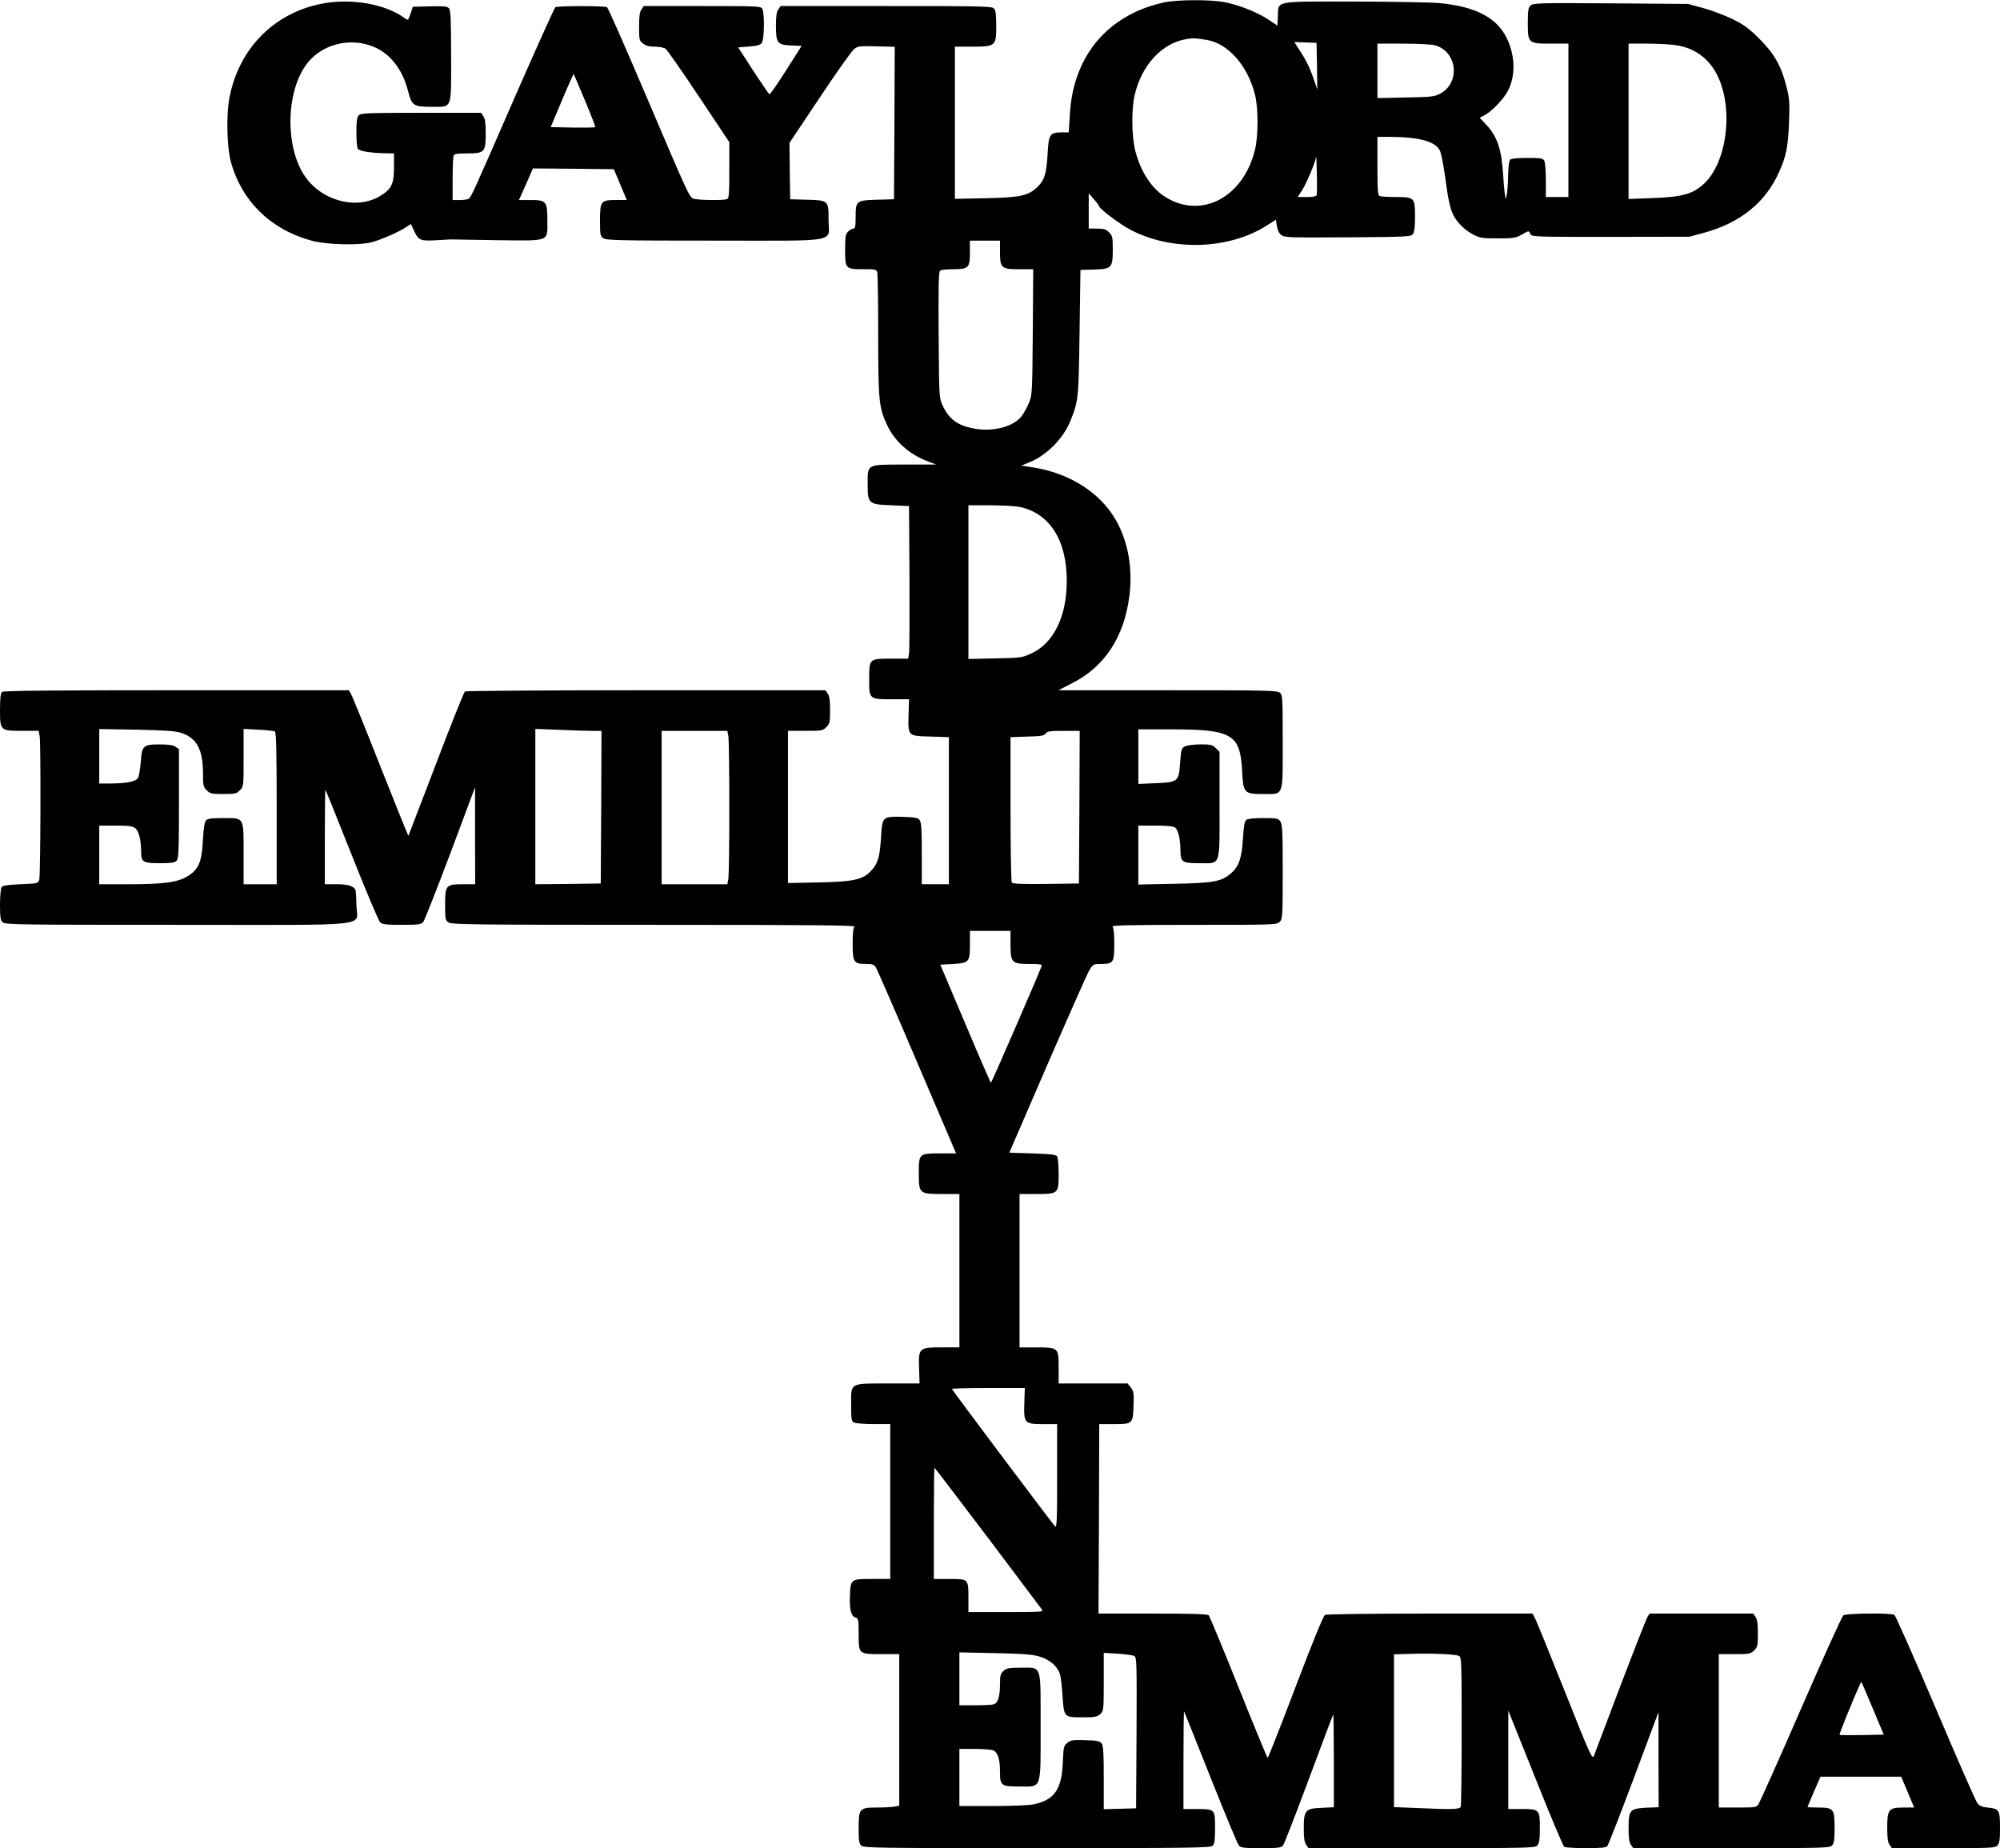
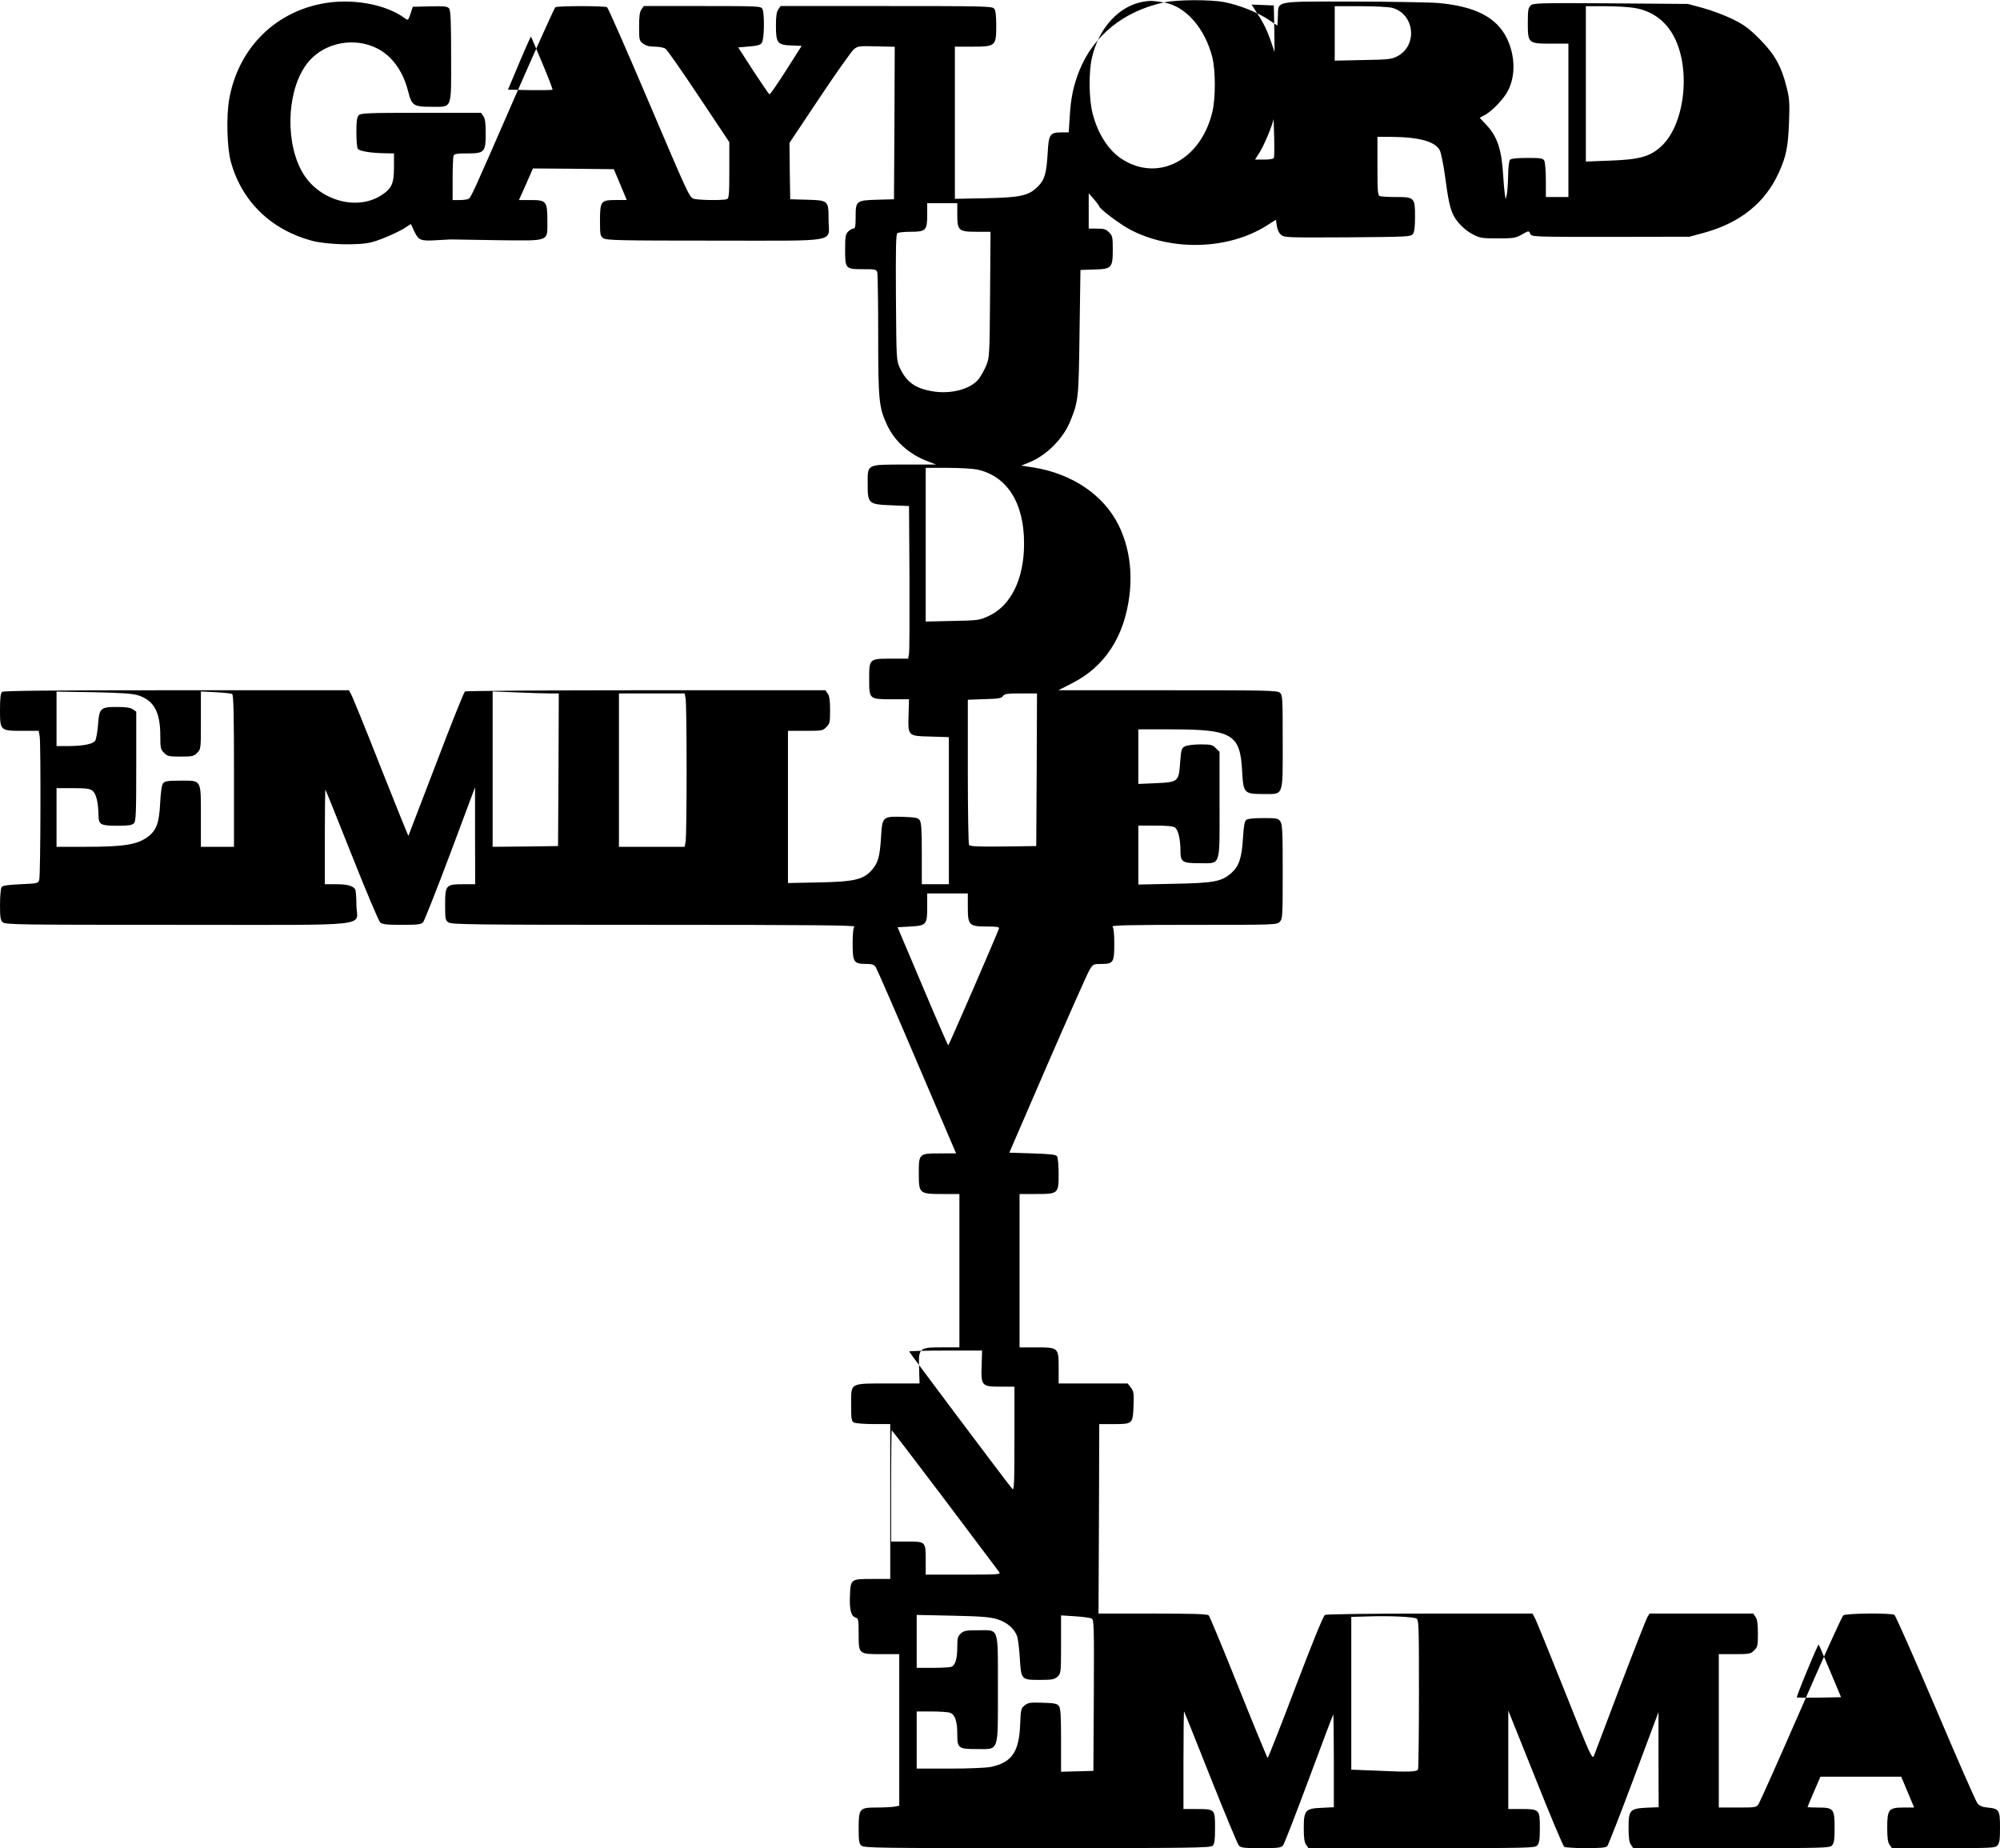
<svg xmlns="http://www.w3.org/2000/svg" version="1.0" width="351.794mm" height="325.093mm" viewBox="0 0 1330 1229" preserveAspectRatio="xMidYMid meet">
  <g transform="translate(0,1229) scale(0.1,-0.1)" fill="#000000" stroke="none">
-     <path d="M7740 12274 c-267 -57 -470 -221 -563 -455 -38 -96 -56 -179 -63 -301 l-7 -108 -46 0 c-79 0 -87 -12 -94 -137 -8 -137 -20 -179 -66 -224 -60 -60 -113 -72 -348 -77 l-203 -4 0 506 0 506 114 0 c157 0 161 4 161 138 0 69 -4 104 -14 115 -12 16 -75 17 -717 17 l-703 0 -15 -22 c-12 -16 -16 -47 -16 -109 0 -115 10 -128 103 -131 l68 -3 -103 -162 c-57 -89 -106 -161 -111 -160 -4 1 -52 72 -108 157 l-100 155 72 6 c54 4 75 10 85 24 17 23 19 196 4 226 -10 18 -25 19 -400 19 l-389 0 -15 -22 c-12 -16 -16 -47 -16 -114 0 -88 1 -94 26 -113 19 -15 41 -21 78 -21 28 0 61 -6 72 -14 11 -8 111 -151 222 -318 l202 -303 0 -187 c0 -160 -2 -187 -16 -192 -26 -10 -204 -7 -225 4 -27 15 -37 36 -311 680 -137 321 -254 588 -261 592 -16 10 -328 10 -344 0 -6 -4 -129 -277 -273 -606 -277 -636 -287 -657 -304 -668 -6 -4 -32 -8 -58 -8 l-48 0 0 139 c0 77 3 146 6 155 5 13 23 16 90 16 116 0 124 8 124 133 0 68 -4 99 -16 115 l-15 22 -399 0 c-349 0 -401 -2 -414 -16 -12 -12 -16 -37 -16 -112 0 -53 4 -103 9 -111 10 -16 90 -29 184 -30 l57 -1 0 -94 c0 -109 -16 -142 -90 -188 -159 -98 -399 -32 -509 140 -123 192 -119 537 9 723 125 184 406 211 563 56 58 -58 97 -130 122 -227 23 -91 36 -100 149 -100 147 0 136 -26 136 334 0 227 -3 306 -13 319 -11 15 -28 17 -127 15 l-115 -3 -15 -46 c-15 -44 -17 -46 -35 -32 -131 98 -364 138 -563 97 -319 -65 -551 -308 -608 -635 -20 -114 -14 -322 11 -414 72 -263 267 -453 540 -526 98 -26 308 -32 395 -10 63 16 186 70 231 101 16 12 31 21 32 19 1 -2 12 -25 24 -51 27 -56 41 -62 149 -55 44 3 84 5 89 5 6 0 144 -2 307 -5 361 -4 338 -13 338 130 0 128 -7 137 -110 137 l-79 0 47 105 46 105 269 -2 269 -3 43 -102 43 -103 -72 0 c-100 0 -106 -7 -106 -138 0 -93 2 -102 22 -116 20 -14 107 -16 740 -16 847 0 758 -16 758 138 0 130 -1 130 -145 134 l-110 3 -3 187 -2 188 199 298 c109 164 212 309 228 323 27 23 34 24 151 21 l122 -3 -2 -507 -3 -507 -110 -3 c-141 -4 -145 -7 -145 -114 0 -63 -3 -78 -15 -78 -8 0 -24 -9 -35 -20 -17 -17 -20 -33 -20 -119 0 -129 2 -131 120 -131 82 0 88 -1 94 -22 3 -13 6 -201 6 -418 0 -433 5 -481 59 -596 51 -109 147 -195 271 -242 l55 -21 -212 0 c-254 -1 -243 5 -243 -132 0 -128 5 -133 157 -139 l118 -5 3 -475 c1 -261 0 -490 -3 -507 l-6 -33 -113 0 c-146 0 -146 0 -146 -137 0 -133 0 -133 151 -133 l114 0 -3 -102 c-4 -144 -6 -142 147 -146 l121 -4 0 -489 0 -489 -90 0 -90 0 0 203 c0 160 -3 207 -14 223 -12 16 -29 19 -108 22 -140 4 -141 2 -149 -135 -8 -129 -20 -172 -61 -218 -56 -64 -115 -78 -350 -83 l-208 -4 0 506 0 506 115 0 c110 0 117 1 140 25 23 22 25 32 25 112 0 64 -4 95 -16 111 l-15 22 -1192 0 c-656 0 -1198 -4 -1205 -8 -7 -5 -94 -222 -193 -483 -100 -261 -182 -475 -183 -477 -2 -1 -85 206 -186 460 -100 255 -189 473 -197 485 l-13 23 -1147 0 c-833 0 -1150 -3 -1159 -11 -10 -8 -14 -41 -14 -120 0 -138 1 -139 151 -139 l106 0 7 -37 c8 -52 6 -922 -3 -953 -7 -24 -9 -25 -124 -30 -90 -4 -120 -9 -127 -20 -5 -8 -10 -60 -10 -116 0 -85 3 -103 18 -117 17 -16 112 -17 1165 -17 1339 0 1187 -17 1187 133 0 50 -4 97 -8 103 -15 24 -54 34 -126 34 l-76 0 0 317 c0 174 2 314 4 312 2 -2 81 -198 175 -435 94 -237 179 -438 189 -448 15 -13 42 -16 144 -16 109 0 127 2 142 18 9 11 90 217 181 458 l164 439 0 -322 1 -323 -78 0 c-117 0 -122 -6 -122 -135 0 -96 2 -105 22 -119 20 -14 166 -16 1367 -16 1046 0 1342 -3 1333 -12 -8 -8 -12 -48 -12 -113 0 -123 8 -135 88 -135 42 0 54 -4 66 -22 8 -13 132 -296 274 -630 l260 -608 -108 0 c-139 0 -140 -1 -140 -133 0 -134 3 -137 155 -137 l115 0 0 -510 0 -510 -115 0 c-154 0 -158 -3 -153 -141 l3 -99 -205 0 c-263 0 -250 7 -250 -140 0 -98 2 -110 19 -120 11 -5 69 -10 130 -10 l111 0 0 -515 0 -515 -119 0 c-144 0 -145 0 -149 -114 -4 -90 8 -135 38 -143 18 -5 20 -14 20 -108 0 -136 -1 -135 153 -135 l117 0 0 -504 0 -504 -31 -6 c-17 -3 -71 -6 -120 -6 -114 0 -119 -6 -119 -141 0 -80 3 -99 18 -112 17 -16 112 -17 1170 -17 1029 0 1152 2 1166 16 13 12 16 39 16 119 0 125 0 125 -124 125 l-86 0 0 327 c0 179 2 324 4 322 2 -2 81 -200 176 -439 95 -239 180 -443 188 -452 13 -16 34 -18 147 -18 113 0 134 2 147 18 8 9 85 208 172 442 87 234 160 427 162 429 2 2 4 -135 4 -306 l0 -311 -81 -4 c-109 -4 -119 -16 -119 -137 0 -62 4 -93 16 -109 l15 -22 753 0 c717 0 754 1 769 18 13 15 17 39 17 115 0 124 -3 127 -121 127 l-89 0 0 328 0 327 180 -449 c98 -247 185 -453 192 -457 7 -5 72 -9 144 -9 100 0 134 3 143 14 6 8 86 211 176 452 l164 439 0 -316 1 -317 -79 -3 c-112 -6 -121 -15 -121 -133 0 -67 4 -98 16 -114 l15 -22 653 0 c620 0 654 1 669 18 14 15 17 40 17 120 0 124 -7 132 -112 132 -38 0 -68 2 -68 3 0 2 19 48 43 103 l43 99 269 0 268 0 43 -102 43 -103 -69 0 c-100 0 -110 -12 -110 -133 0 -68 4 -99 16 -115 l15 -22 343 0 c319 0 344 1 359 18 14 15 17 40 17 119 0 117 -5 125 -83 133 -38 4 -54 11 -68 30 -11 14 -136 299 -278 634 -143 335 -266 613 -273 617 -22 14 -322 11 -340 -3 -9 -7 -136 -287 -281 -621 -146 -335 -273 -619 -282 -633 -15 -23 -19 -24 -140 -24 l-125 0 0 510 0 510 105 0 c99 0 107 2 130 25 23 22 25 32 25 112 0 64 -4 95 -16 111 l-15 22 -344 0 -345 0 -14 -22 c-8 -13 -89 -219 -180 -458 -90 -239 -170 -448 -176 -465 -11 -28 -22 -6 -195 430 -101 253 -190 472 -199 487 l-15 28 -681 0 c-398 0 -688 -4 -699 -9 -11 -6 -82 -180 -196 -480 -98 -259 -182 -471 -185 -471 -3 0 -90 211 -193 468 -103 258 -193 474 -199 480 -9 9 -111 12 -373 12 l-360 0 3 630 2 630 99 0 c123 0 125 2 129 124 3 81 1 94 -18 119 l-21 27 -230 0 -229 0 0 104 c0 135 -1 136 -152 136 l-108 0 0 510 0 510 108 0 c150 0 152 2 152 133 0 56 -5 109 -10 117 -7 12 -41 16 -163 20 l-155 5 253 585 c140 322 265 604 279 628 25 41 27 42 80 42 80 0 86 10 86 134 0 66 -4 106 -12 114 -9 9 111 12 540 12 539 0 552 0 572 20 19 19 20 33 20 333 0 267 -2 316 -16 335 -14 20 -23 22 -113 22 -63 0 -103 -4 -113 -12 -12 -10 -17 -40 -22 -119 -8 -133 -26 -188 -76 -233 -65 -58 -114 -68 -382 -73 l-238 -5 0 196 0 196 113 0 c76 0 119 -4 131 -13 21 -16 35 -74 36 -149 0 -81 10 -88 126 -88 145 0 134 -31 134 390 l0 351 -25 24 c-21 22 -33 25 -102 25 -43 0 -89 -6 -103 -13 -23 -12 -25 -19 -32 -106 -9 -129 -12 -132 -162 -139 l-116 -5 0 182 0 181 218 0 c405 0 459 -32 472 -274 8 -151 12 -156 141 -156 138 0 129 -24 129 348 0 287 -1 310 -18 325 -17 16 -83 17 -746 17 l-728 0 88 45 c220 110 351 310 385 587 20 166 -4 326 -71 463 -98 202 -310 346 -570 387 l-78 12 54 22 c115 47 225 158 272 275 54 134 55 148 61 589 l6 415 90 3 c118 3 125 10 125 134 0 81 -2 91 -25 113 -20 21 -34 25 -80 25 l-55 0 0 118 0 117 35 -40 c19 -22 34 -43 35 -47 1 -16 141 -122 210 -157 276 -143 652 -131 905 30 l60 38 6 -41 c4 -26 14 -48 29 -60 22 -18 45 -18 442 -16 402 3 420 4 434 22 10 14 14 49 14 116 0 126 -4 130 -127 130 -50 0 -98 3 -107 6 -14 5 -16 32 -16 200 l0 194 88 0 c188 -1 296 -30 327 -90 8 -16 24 -94 35 -174 20 -153 33 -214 56 -258 25 -49 76 -99 128 -126 47 -25 61 -27 166 -27 105 0 119 2 161 26 46 26 46 26 55 5 9 -21 11 -21 534 -21 l525 1 96 26 c241 66 407 199 498 400 49 107 62 172 68 333 5 132 3 161 -16 235 -34 139 -81 222 -180 321 -71 71 -102 94 -181 133 -52 25 -140 58 -195 73 l-100 27 -513 4 c-476 3 -515 2 -533 -14 -16 -15 -19 -31 -19 -116 0 -136 3 -138 155 -138 l115 0 0 -510 0 -510 -75 0 -75 0 0 111 c0 61 -5 119 -10 130 -10 17 -22 19 -113 19 -67 0 -107 -4 -115 -12 -7 -7 -12 -48 -13 -108 -1 -52 -5 -108 -9 -125 l-7 -30 -6 35 c-3 19 -8 76 -11 126 -10 170 -39 256 -110 332 l-46 49 39 21 c47 27 123 107 149 159 52 100 48 235 -8 350 -68 138 -210 211 -453 233 -56 5 -310 9 -563 10 -537 0 -502 7 -506 -97 l-3 -63 -60 40 c-74 49 -194 97 -293 116 -93 18 -316 17 -402 -2z m284 -249 c144 -24 273 -171 322 -365 22 -88 22 -273 0 -364 -77 -319 -358 -467 -599 -314 -91 58 -162 168 -197 304 -25 96 -27 278 -4 374 46 197 180 342 341 370 48 8 62 7 137 -5z m734 -175 l2 -155 -29 84 c-27 75 -48 116 -106 204 l-18 28 74 -3 74 -3 3 -155z m785 139 c148 -41 170 -249 35 -321 -40 -21 -58 -23 -230 -26 l-188 -4 0 181 0 181 173 0 c94 0 189 -5 210 -11z m1607 0 c121 -19 214 -88 269 -197 112 -222 66 -585 -90 -726 -74 -67 -144 -86 -341 -93 l-158 -6 0 516 0 517 128 0 c70 0 156 -5 192 -11z m-7260 -367 c40 -95 71 -175 68 -177 -3 -3 -71 -4 -151 -3 l-145 3 75 178 c41 98 77 177 78 175 2 -2 35 -81 75 -176z m4866 -629 c-4 -9 -25 -13 -65 -13 l-61 0 30 47 c30 47 88 186 92 220 1 10 4 -40 5 -111 2 -72 1 -136 -1 -143z m-2106 -376 c0 -109 8 -117 126 -117 l95 0 -3 -417 c-3 -402 -4 -420 -25 -471 -12 -29 -34 -69 -49 -89 -53 -70 -189 -106 -314 -83 -112 20 -169 62 -212 155 -23 49 -23 56 -26 469 -2 334 0 421 10 427 7 5 46 9 87 9 102 0 111 9 111 112 l0 78 100 0 100 0 0 -73z m132 -1698 c199 -43 313 -222 312 -494 0 -235 -88 -413 -237 -481 -59 -27 -69 -29 -239 -32 l-178 -4 0 511 0 511 145 0 c79 0 168 -5 197 -11z m-5578 -1502 c104 -34 146 -111 146 -269 0 -81 2 -91 25 -113 22 -23 32 -25 110 -25 78 0 88 2 110 25 25 24 25 26 25 216 l0 192 98 -5 c54 -3 104 -8 110 -12 9 -5 12 -139 12 -512 l0 -504 -110 0 -110 0 0 198 c0 253 6 242 -134 242 -84 0 -106 -3 -117 -17 -9 -10 -16 -56 -20 -132 -6 -131 -25 -182 -81 -224 -72 -53 -159 -67 -420 -67 l-188 0 0 195 0 195 109 0 c90 0 113 -3 131 -18 24 -19 38 -79 39 -164 1 -61 14 -68 130 -68 68 0 93 4 105 16 14 13 16 62 16 379 l0 364 -22 15 c-16 11 -46 16 -103 16 -113 0 -121 -7 -129 -119 -4 -49 -13 -96 -19 -106 -17 -22 -77 -34 -174 -35 l-83 0 0 181 0 181 248 -4 c190 -4 258 -9 296 -21z m2734 13 l62 0 -2 -507 -3 -508 -217 -3 -218 -2 0 516 0 517 158 -6 c86 -4 185 -7 220 -7z m906 -37 c3 -21 6 -234 6 -473 0 -239 -3 -452 -6 -472 l-7 -38 -218 0 -219 0 0 510 0 510 219 0 218 0 7 -37z m2334 -470 l-3 -508 -219 -3 c-169 -2 -221 1 -228 10 -4 7 -8 227 -8 490 l0 476 111 4 c93 2 114 6 123 21 9 14 27 17 119 17 l107 0 -2 -507z m-458 -913 c0 -122 8 -130 126 -130 70 0 85 -3 81 -14 -30 -79 -333 -776 -337 -776 -3 0 -80 177 -171 393 l-166 392 85 5 c107 6 112 12 112 132 l0 88 135 0 135 0 0 -90z m92 -3046 c-5 -138 0 -144 123 -144 l95 0 0 -347 c0 -294 -2 -345 -14 -333 -23 25 -686 908 -686 914 0 3 109 6 243 6 l242 0 -3 -96z m-245 -896 c191 -254 354 -470 361 -480 13 -17 1 -18 -237 -18 l-251 0 0 91 c0 130 1 129 -125 129 l-105 0 0 370 c0 204 2 370 4 370 2 0 161 -208 353 -462z m347 -794 c69 -21 120 -66 136 -121 5 -21 13 -85 16 -143 9 -139 10 -140 132 -140 84 0 98 3 119 22 22 21 23 26 23 214 l0 193 93 -6 c50 -3 100 -10 110 -15 16 -8 17 -40 15 -511 l-3 -502 -107 -3 -108 -3 0 209 c0 164 -3 212 -14 228 -12 16 -29 20 -108 22 -82 3 -96 1 -119 -17 -25 -19 -27 -26 -31 -128 -7 -183 -56 -253 -196 -282 -29 -6 -152 -11 -272 -11 l-220 0 0 190 0 190 99 0 c55 0 111 -4 124 -9 32 -12 47 -57 47 -142 0 -94 7 -99 130 -99 150 0 140 -28 140 401 0 419 10 389 -132 389 -80 0 -95 -3 -115 -22 -20 -18 -23 -31 -23 -88 0 -82 -14 -126 -43 -134 -12 -3 -68 -6 -124 -6 l-103 0 0 176 0 176 238 -5 c188 -4 249 -9 296 -23z m2789 4 c16 -8 17 -42 17 -498 0 -268 -3 -495 -6 -504 -7 -18 -51 -20 -292 -9 l-152 6 0 508 0 508 108 3 c141 5 303 -2 325 -14z m2751 -349 l73 -174 -145 -3 c-80 -1 -147 -1 -149 2 -2 2 29 83 69 179 40 97 74 174 76 172 2 -1 36 -81 76 -176z" />
+     <path d="M7740 12274 c-267 -57 -470 -221 -563 -455 -38 -96 -56 -179 -63 -301 l-7 -108 -46 0 c-79 0 -87 -12 -94 -137 -8 -137 -20 -179 -66 -224 -60 -60 -113 -72 -348 -77 l-203 -4 0 506 0 506 114 0 c157 0 161 4 161 138 0 69 -4 104 -14 115 -12 16 -75 17 -717 17 l-703 0 -15 -22 c-12 -16 -16 -47 -16 -109 0 -115 10 -128 103 -131 l68 -3 -103 -162 c-57 -89 -106 -161 -111 -160 -4 1 -52 72 -108 157 l-100 155 72 6 c54 4 75 10 85 24 17 23 19 196 4 226 -10 18 -25 19 -400 19 l-389 0 -15 -22 c-12 -16 -16 -47 -16 -114 0 -88 1 -94 26 -113 19 -15 41 -21 78 -21 28 0 61 -6 72 -14 11 -8 111 -151 222 -318 l202 -303 0 -187 c0 -160 -2 -187 -16 -192 -26 -10 -204 -7 -225 4 -27 15 -37 36 -311 680 -137 321 -254 588 -261 592 -16 10 -328 10 -344 0 -6 -4 -129 -277 -273 -606 -277 -636 -287 -657 -304 -668 -6 -4 -32 -8 -58 -8 l-48 0 0 139 c0 77 3 146 6 155 5 13 23 16 90 16 116 0 124 8 124 133 0 68 -4 99 -16 115 l-15 22 -399 0 c-349 0 -401 -2 -414 -16 -12 -12 -16 -37 -16 -112 0 -53 4 -103 9 -111 10 -16 90 -29 184 -30 l57 -1 0 -94 c0 -109 -16 -142 -90 -188 -159 -98 -399 -32 -509 140 -123 192 -119 537 9 723 125 184 406 211 563 56 58 -58 97 -130 122 -227 23 -91 36 -100 149 -100 147 0 136 -26 136 334 0 227 -3 306 -13 319 -11 15 -28 17 -127 15 l-115 -3 -15 -46 c-15 -44 -17 -46 -35 -32 -131 98 -364 138 -563 97 -319 -65 -551 -308 -608 -635 -20 -114 -14 -322 11 -414 72 -263 267 -453 540 -526 98 -26 308 -32 395 -10 63 16 186 70 231 101 16 12 31 21 32 19 1 -2 12 -25 24 -51 27 -56 41 -62 149 -55 44 3 84 5 89 5 6 0 144 -2 307 -5 361 -4 338 -13 338 130 0 128 -7 137 -110 137 l-79 0 47 105 46 105 269 -2 269 -3 43 -102 43 -103 -72 0 c-100 0 -106 -7 -106 -138 0 -93 2 -102 22 -116 20 -14 107 -16 740 -16 847 0 758 -16 758 138 0 130 -1 130 -145 134 l-110 3 -3 187 -2 188 199 298 c109 164 212 309 228 323 27 23 34 24 151 21 l122 -3 -2 -507 -3 -507 -110 -3 c-141 -4 -145 -7 -145 -114 0 -63 -3 -78 -15 -78 -8 0 -24 -9 -35 -20 -17 -17 -20 -33 -20 -119 0 -129 2 -131 120 -131 82 0 88 -1 94 -22 3 -13 6 -201 6 -418 0 -433 5 -481 59 -596 51 -109 147 -195 271 -242 l55 -21 -212 0 c-254 -1 -243 5 -243 -132 0 -128 5 -133 157 -139 l118 -5 3 -475 c1 -261 0 -490 -3 -507 l-6 -33 -113 0 c-146 0 -146 0 -146 -137 0 -133 0 -133 151 -133 l114 0 -3 -102 c-4 -144 -6 -142 147 -146 l121 -4 0 -489 0 -489 -90 0 -90 0 0 203 c0 160 -3 207 -14 223 -12 16 -29 19 -108 22 -140 4 -141 2 -149 -135 -8 -129 -20 -172 -61 -218 -56 -64 -115 -78 -350 -83 l-208 -4 0 506 0 506 115 0 c110 0 117 1 140 25 23 22 25 32 25 112 0 64 -4 95 -16 111 l-15 22 -1192 0 c-656 0 -1198 -4 -1205 -8 -7 -5 -94 -222 -193 -483 -100 -261 -182 -475 -183 -477 -2 -1 -85 206 -186 460 -100 255 -189 473 -197 485 l-13 23 -1147 0 c-833 0 -1150 -3 -1159 -11 -10 -8 -14 -41 -14 -120 0 -138 1 -139 151 -139 l106 0 7 -37 c8 -52 6 -922 -3 -953 -7 -24 -9 -25 -124 -30 -90 -4 -120 -9 -127 -20 -5 -8 -10 -60 -10 -116 0 -85 3 -103 18 -117 17 -16 112 -17 1165 -17 1339 0 1187 -17 1187 133 0 50 -4 97 -8 103 -15 24 -54 34 -126 34 l-76 0 0 317 c0 174 2 314 4 312 2 -2 81 -198 175 -435 94 -237 179 -438 189 -448 15 -13 42 -16 144 -16 109 0 127 2 142 18 9 11 90 217 181 458 l164 439 0 -322 1 -323 -78 0 c-117 0 -122 -6 -122 -135 0 -96 2 -105 22 -119 20 -14 166 -16 1367 -16 1046 0 1342 -3 1333 -12 -8 -8 -12 -48 -12 -113 0 -123 8 -135 88 -135 42 0 54 -4 66 -22 8 -13 132 -296 274 -630 l260 -608 -108 0 c-139 0 -140 -1 -140 -133 0 -134 3 -137 155 -137 l115 0 0 -510 0 -510 -115 0 c-154 0 -158 -3 -153 -141 l3 -99 -205 0 c-263 0 -250 7 -250 -140 0 -98 2 -110 19 -120 11 -5 69 -10 130 -10 l111 0 0 -515 0 -515 -119 0 c-144 0 -145 0 -149 -114 -4 -90 8 -135 38 -143 18 -5 20 -14 20 -108 0 -136 -1 -135 153 -135 l117 0 0 -504 0 -504 -31 -6 c-17 -3 -71 -6 -120 -6 -114 0 -119 -6 -119 -141 0 -80 3 -99 18 -112 17 -16 112 -17 1170 -17 1029 0 1152 2 1166 16 13 12 16 39 16 119 0 125 0 125 -124 125 l-86 0 0 327 c0 179 2 324 4 322 2 -2 81 -200 176 -439 95 -239 180 -443 188 -452 13 -16 34 -18 147 -18 113 0 134 2 147 18 8 9 85 208 172 442 87 234 160 427 162 429 2 2 4 -135 4 -306 l0 -311 -81 -4 c-109 -4 -119 -16 -119 -137 0 -62 4 -93 16 -109 l15 -22 753 0 c717 0 754 1 769 18 13 15 17 39 17 115 0 124 -3 127 -121 127 l-89 0 0 328 0 327 180 -449 c98 -247 185 -453 192 -457 7 -5 72 -9 144 -9 100 0 134 3 143 14 6 8 86 211 176 452 l164 439 0 -316 1 -317 -79 -3 c-112 -6 -121 -15 -121 -133 0 -67 4 -98 16 -114 l15 -22 653 0 c620 0 654 1 669 18 14 15 17 40 17 120 0 124 -7 132 -112 132 -38 0 -68 2 -68 3 0 2 19 48 43 103 l43 99 269 0 268 0 43 -102 43 -103 -69 0 c-100 0 -110 -12 -110 -133 0 -68 4 -99 16 -115 l15 -22 343 0 c319 0 344 1 359 18 14 15 17 40 17 119 0 117 -5 125 -83 133 -38 4 -54 11 -68 30 -11 14 -136 299 -278 634 -143 335 -266 613 -273 617 -22 14 -322 11 -340 -3 -9 -7 -136 -287 -281 -621 -146 -335 -273 -619 -282 -633 -15 -23 -19 -24 -140 -24 l-125 0 0 510 0 510 105 0 c99 0 107 2 130 25 23 22 25 32 25 112 0 64 -4 95 -16 111 l-15 22 -344 0 -345 0 -14 -22 c-8 -13 -89 -219 -180 -458 -90 -239 -170 -448 -176 -465 -11 -28 -22 -6 -195 430 -101 253 -190 472 -199 487 l-15 28 -681 0 c-398 0 -688 -4 -699 -9 -11 -6 -82 -180 -196 -480 -98 -259 -182 -471 -185 -471 -3 0 -90 211 -193 468 -103 258 -193 474 -199 480 -9 9 -111 12 -373 12 l-360 0 3 630 2 630 99 0 c123 0 125 2 129 124 3 81 1 94 -18 119 l-21 27 -230 0 -229 0 0 104 c0 135 -1 136 -152 136 l-108 0 0 510 0 510 108 0 c150 0 152 2 152 133 0 56 -5 109 -10 117 -7 12 -41 16 -163 20 l-155 5 253 585 c140 322 265 604 279 628 25 41 27 42 80 42 80 0 86 10 86 134 0 66 -4 106 -12 114 -9 9 111 12 540 12 539 0 552 0 572 20 19 19 20 33 20 333 0 267 -2 316 -16 335 -14 20 -23 22 -113 22 -63 0 -103 -4 -113 -12 -12 -10 -17 -40 -22 -119 -8 -133 -26 -188 -76 -233 -65 -58 -114 -68 -382 -73 l-238 -5 0 196 0 196 113 0 c76 0 119 -4 131 -13 21 -16 35 -74 36 -149 0 -81 10 -88 126 -88 145 0 134 -31 134 390 l0 351 -25 24 c-21 22 -33 25 -102 25 -43 0 -89 -6 -103 -13 -23 -12 -25 -19 -32 -106 -9 -129 -12 -132 -162 -139 l-116 -5 0 182 0 181 218 0 c405 0 459 -32 472 -274 8 -151 12 -156 141 -156 138 0 129 -24 129 348 0 287 -1 310 -18 325 -17 16 -83 17 -746 17 l-728 0 88 45 c220 110 351 310 385 587 20 166 -4 326 -71 463 -98 202 -310 346 -570 387 l-78 12 54 22 c115 47 225 158 272 275 54 134 55 148 61 589 l6 415 90 3 c118 3 125 10 125 134 0 81 -2 91 -25 113 -20 21 -34 25 -80 25 l-55 0 0 118 0 117 35 -40 c19 -22 34 -43 35 -47 1 -16 141 -122 210 -157 276 -143 652 -131 905 30 l60 38 6 -41 c4 -26 14 -48 29 -60 22 -18 45 -18 442 -16 402 3 420 4 434 22 10 14 14 49 14 116 0 126 -4 130 -127 130 -50 0 -98 3 -107 6 -14 5 -16 32 -16 200 l0 194 88 0 c188 -1 296 -30 327 -90 8 -16 24 -94 35 -174 20 -153 33 -214 56 -258 25 -49 76 -99 128 -126 47 -25 61 -27 166 -27 105 0 119 2 161 26 46 26 46 26 55 5 9 -21 11 -21 534 -21 l525 1 96 26 c241 66 407 199 498 400 49 107 62 172 68 333 5 132 3 161 -16 235 -34 139 -81 222 -180 321 -71 71 -102 94 -181 133 -52 25 -140 58 -195 73 l-100 27 -513 4 c-476 3 -515 2 -533 -14 -16 -15 -19 -31 -19 -116 0 -136 3 -138 155 -138 l115 0 0 -510 0 -510 -75 0 -75 0 0 111 c0 61 -5 119 -10 130 -10 17 -22 19 -113 19 -67 0 -107 -4 -115 -12 -7 -7 -12 -48 -13 -108 -1 -52 -5 -108 -9 -125 l-7 -30 -6 35 c-3 19 -8 76 -11 126 -10 170 -39 256 -110 332 l-46 49 39 21 c47 27 123 107 149 159 52 100 48 235 -8 350 -68 138 -210 211 -453 233 -56 5 -310 9 -563 10 -537 0 -502 7 -506 -97 l-3 -63 -60 40 c-74 49 -194 97 -293 116 -93 18 -316 17 -402 -2z c144 -24 273 -171 322 -365 22 -88 22 -273 0 -364 -77 -319 -358 -467 -599 -314 -91 58 -162 168 -197 304 -25 96 -27 278 -4 374 46 197 180 342 341 370 48 8 62 7 137 -5z m734 -175 l2 -155 -29 84 c-27 75 -48 116 -106 204 l-18 28 74 -3 74 -3 3 -155z m785 139 c148 -41 170 -249 35 -321 -40 -21 -58 -23 -230 -26 l-188 -4 0 181 0 181 173 0 c94 0 189 -5 210 -11z m1607 0 c121 -19 214 -88 269 -197 112 -222 66 -585 -90 -726 -74 -67 -144 -86 -341 -93 l-158 -6 0 516 0 517 128 0 c70 0 156 -5 192 -11z m-7260 -367 c40 -95 71 -175 68 -177 -3 -3 -71 -4 -151 -3 l-145 3 75 178 c41 98 77 177 78 175 2 -2 35 -81 75 -176z m4866 -629 c-4 -9 -25 -13 -65 -13 l-61 0 30 47 c30 47 88 186 92 220 1 10 4 -40 5 -111 2 -72 1 -136 -1 -143z m-2106 -376 c0 -109 8 -117 126 -117 l95 0 -3 -417 c-3 -402 -4 -420 -25 -471 -12 -29 -34 -69 -49 -89 -53 -70 -189 -106 -314 -83 -112 20 -169 62 -212 155 -23 49 -23 56 -26 469 -2 334 0 421 10 427 7 5 46 9 87 9 102 0 111 9 111 112 l0 78 100 0 100 0 0 -73z m132 -1698 c199 -43 313 -222 312 -494 0 -235 -88 -413 -237 -481 -59 -27 -69 -29 -239 -32 l-178 -4 0 511 0 511 145 0 c79 0 168 -5 197 -11z m-5578 -1502 c104 -34 146 -111 146 -269 0 -81 2 -91 25 -113 22 -23 32 -25 110 -25 78 0 88 2 110 25 25 24 25 26 25 216 l0 192 98 -5 c54 -3 104 -8 110 -12 9 -5 12 -139 12 -512 l0 -504 -110 0 -110 0 0 198 c0 253 6 242 -134 242 -84 0 -106 -3 -117 -17 -9 -10 -16 -56 -20 -132 -6 -131 -25 -182 -81 -224 -72 -53 -159 -67 -420 -67 l-188 0 0 195 0 195 109 0 c90 0 113 -3 131 -18 24 -19 38 -79 39 -164 1 -61 14 -68 130 -68 68 0 93 4 105 16 14 13 16 62 16 379 l0 364 -22 15 c-16 11 -46 16 -103 16 -113 0 -121 -7 -129 -119 -4 -49 -13 -96 -19 -106 -17 -22 -77 -34 -174 -35 l-83 0 0 181 0 181 248 -4 c190 -4 258 -9 296 -21z m2734 13 l62 0 -2 -507 -3 -508 -217 -3 -218 -2 0 516 0 517 158 -6 c86 -4 185 -7 220 -7z m906 -37 c3 -21 6 -234 6 -473 0 -239 -3 -452 -6 -472 l-7 -38 -218 0 -219 0 0 510 0 510 219 0 218 0 7 -37z m2334 -470 l-3 -508 -219 -3 c-169 -2 -221 1 -228 10 -4 7 -8 227 -8 490 l0 476 111 4 c93 2 114 6 123 21 9 14 27 17 119 17 l107 0 -2 -507z m-458 -913 c0 -122 8 -130 126 -130 70 0 85 -3 81 -14 -30 -79 -333 -776 -337 -776 -3 0 -80 177 -171 393 l-166 392 85 5 c107 6 112 12 112 132 l0 88 135 0 135 0 0 -90z m92 -3046 c-5 -138 0 -144 123 -144 l95 0 0 -347 c0 -294 -2 -345 -14 -333 -23 25 -686 908 -686 914 0 3 109 6 243 6 l242 0 -3 -96z m-245 -896 c191 -254 354 -470 361 -480 13 -17 1 -18 -237 -18 l-251 0 0 91 c0 130 1 129 -125 129 l-105 0 0 370 c0 204 2 370 4 370 2 0 161 -208 353 -462z m347 -794 c69 -21 120 -66 136 -121 5 -21 13 -85 16 -143 9 -139 10 -140 132 -140 84 0 98 3 119 22 22 21 23 26 23 214 l0 193 93 -6 c50 -3 100 -10 110 -15 16 -8 17 -40 15 -511 l-3 -502 -107 -3 -108 -3 0 209 c0 164 -3 212 -14 228 -12 16 -29 20 -108 22 -82 3 -96 1 -119 -17 -25 -19 -27 -26 -31 -128 -7 -183 -56 -253 -196 -282 -29 -6 -152 -11 -272 -11 l-220 0 0 190 0 190 99 0 c55 0 111 -4 124 -9 32 -12 47 -57 47 -142 0 -94 7 -99 130 -99 150 0 140 -28 140 401 0 419 10 389 -132 389 -80 0 -95 -3 -115 -22 -20 -18 -23 -31 -23 -88 0 -82 -14 -126 -43 -134 -12 -3 -68 -6 -124 -6 l-103 0 0 176 0 176 238 -5 c188 -4 249 -9 296 -23z m2789 4 c16 -8 17 -42 17 -498 0 -268 -3 -495 -6 -504 -7 -18 -51 -20 -292 -9 l-152 6 0 508 0 508 108 3 c141 5 303 -2 325 -14z m2751 -349 l73 -174 -145 -3 c-80 -1 -147 -1 -149 2 -2 2 29 83 69 179 40 97 74 174 76 172 2 -1 36 -81 76 -176z" />
  </g>
</svg>